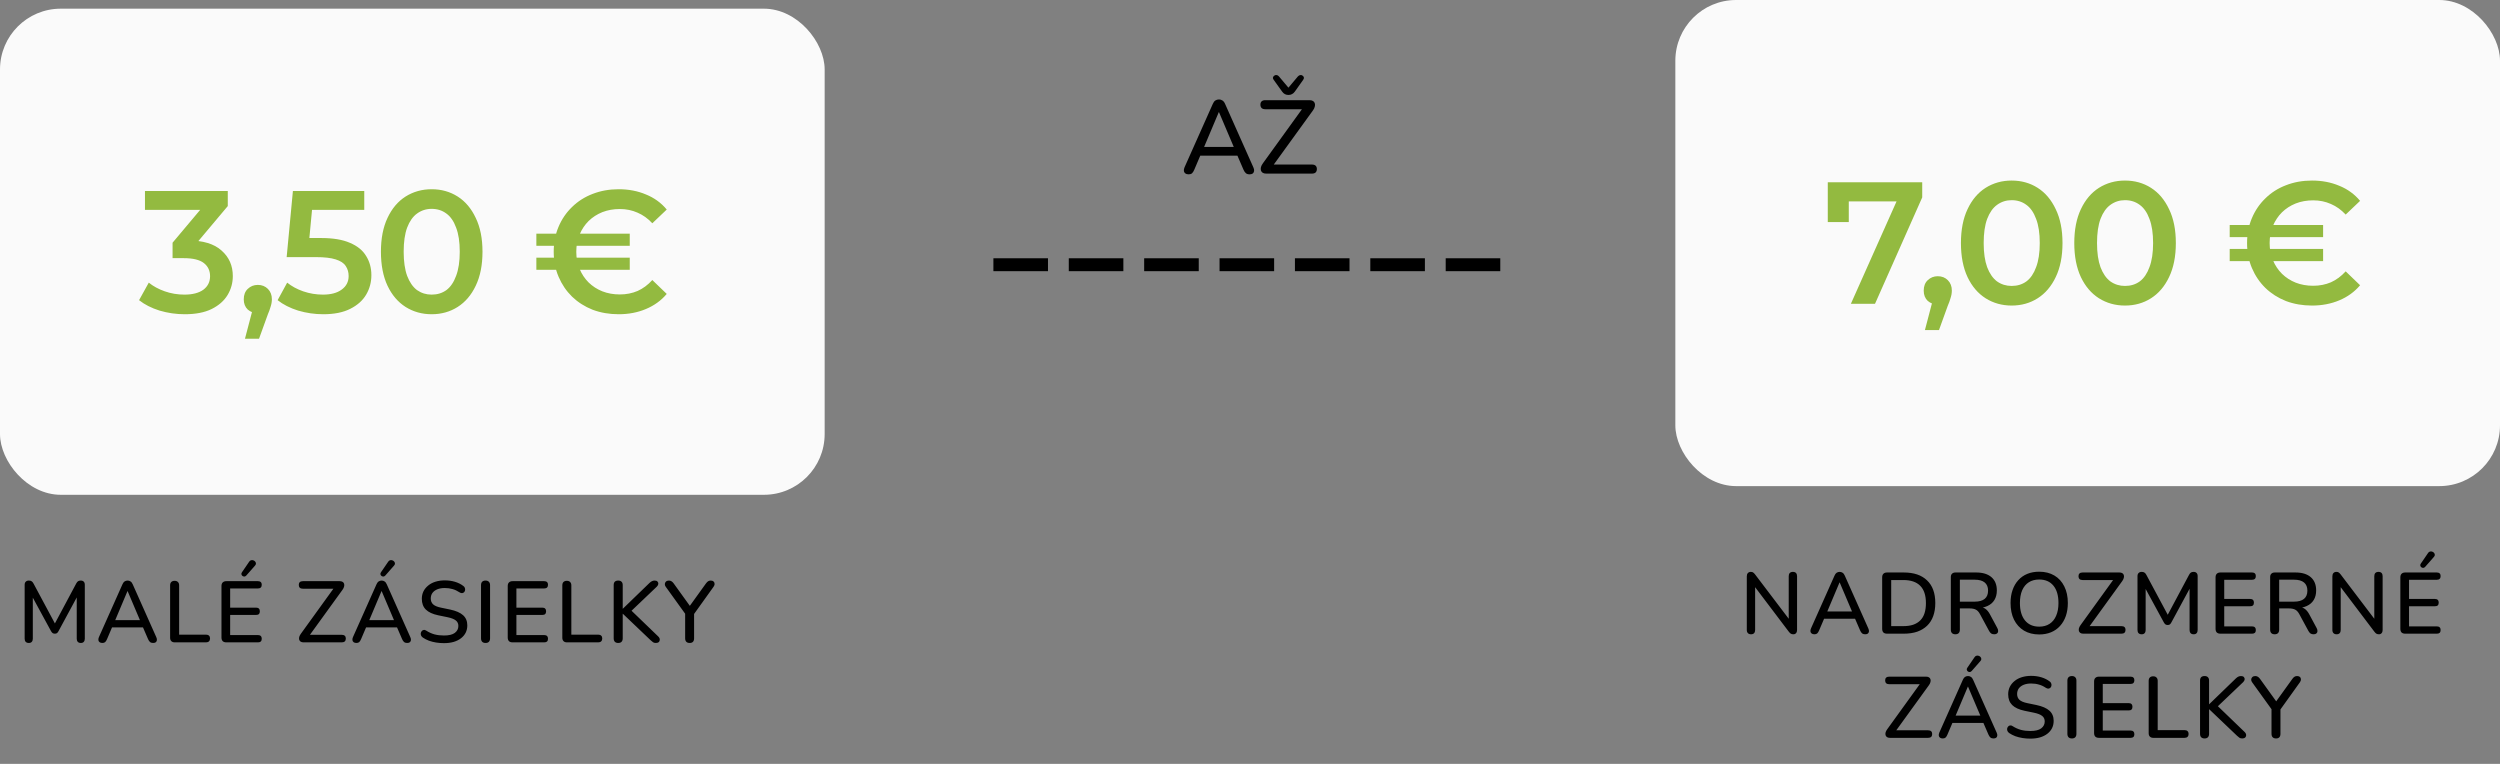
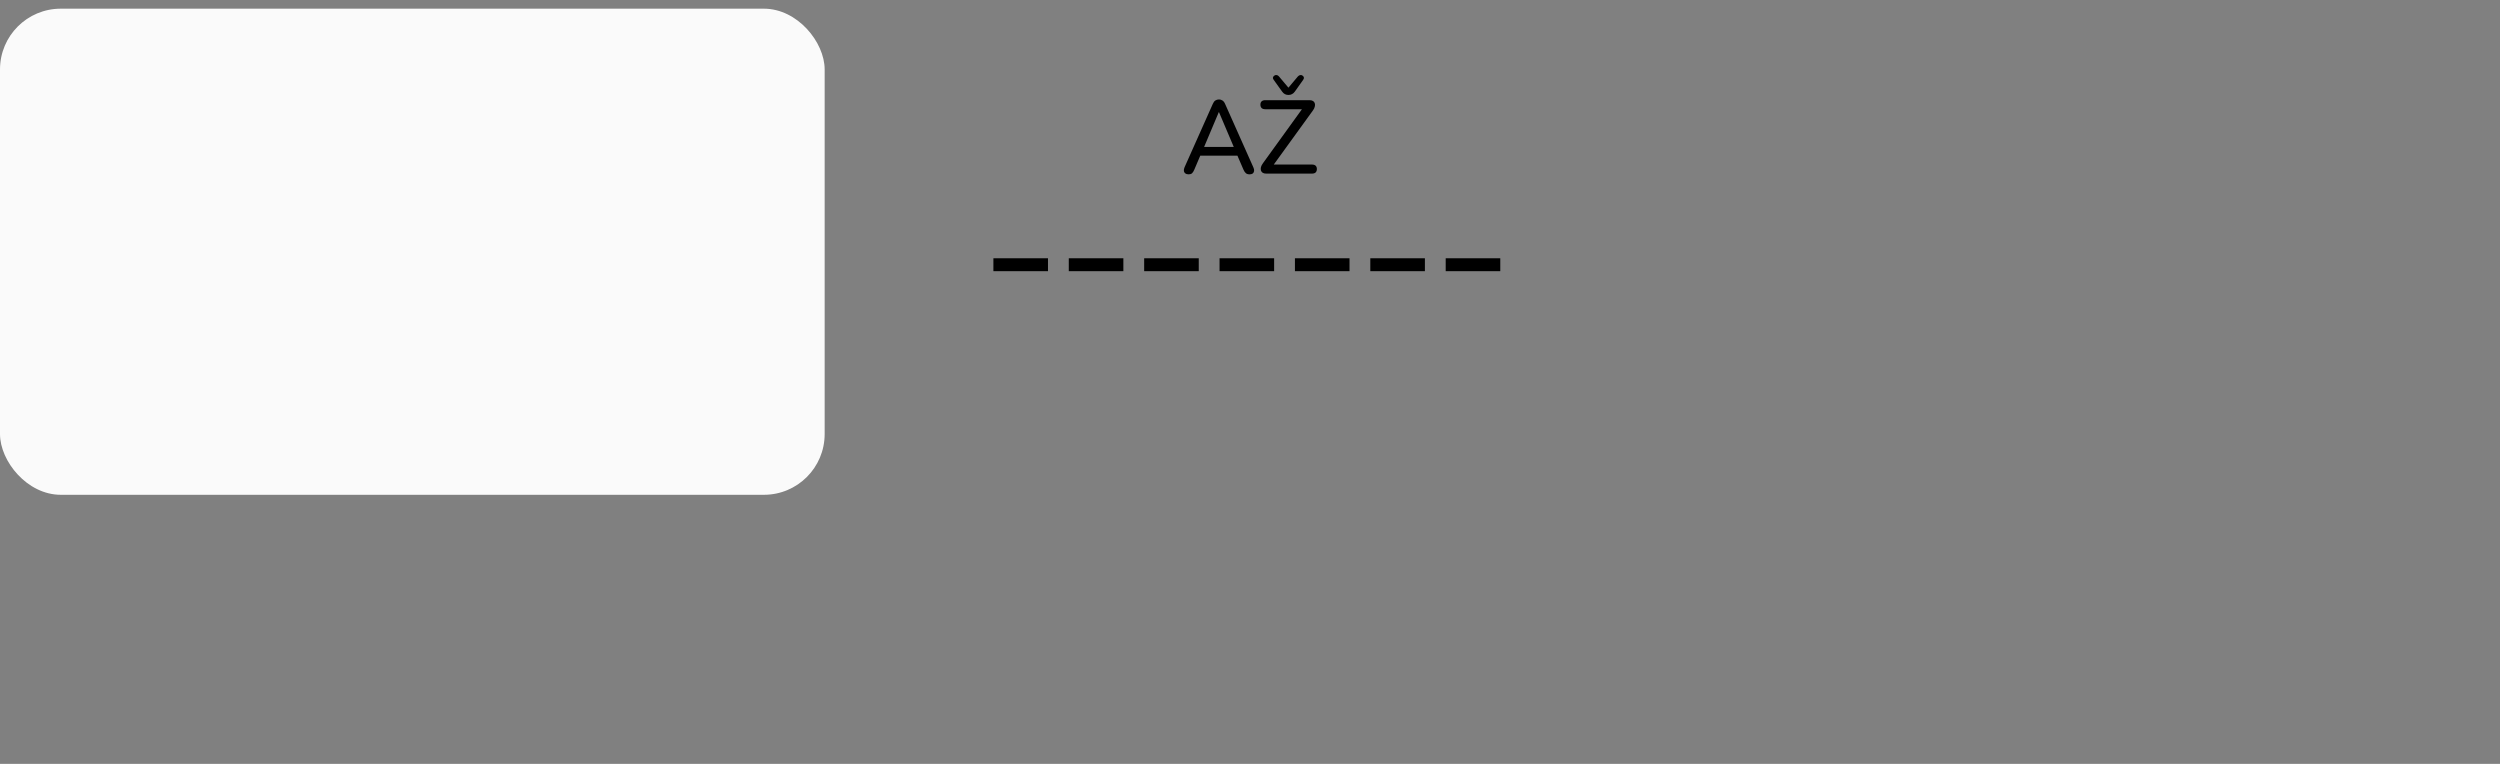
<svg xmlns="http://www.w3.org/2000/svg" width="288" height="88" viewBox="0 0 288 88" fill="none">
  <rect x="0" y="0" width="288" height="88" fill="#808080" stroke="none" />
  <path d="M136.936 20.084C136.776 20.084 136.648 20.048 136.552 19.976C136.456 19.904 136.4 19.808 136.384 19.688C136.368 19.568 136.392 19.432 136.456 19.28L139.708 11.984C139.788 11.792 139.888 11.656 140.008 11.576C140.136 11.496 140.276 11.456 140.428 11.456C140.572 11.456 140.704 11.496 140.824 11.576C140.952 11.656 141.056 11.792 141.136 11.984L144.388 19.28C144.46 19.432 144.488 19.572 144.472 19.7C144.456 19.82 144.404 19.916 144.316 19.988C144.228 20.052 144.104 20.084 143.944 20.084C143.768 20.084 143.628 20.04 143.524 19.952C143.42 19.864 143.328 19.728 143.248 19.544L142.408 17.6L142.972 17.936H137.86L138.412 17.6L137.584 19.544C137.504 19.736 137.416 19.876 137.32 19.964C137.224 20.044 137.096 20.084 136.936 20.084ZM140.404 12.92L138.592 17.216L138.292 16.928H142.528L142.252 17.216L140.428 12.92H140.404ZM145.859 20C145.699 20 145.567 19.968 145.463 19.904C145.367 19.84 145.299 19.752 145.259 19.64C145.227 19.52 145.227 19.392 145.259 19.256C145.299 19.112 145.375 18.964 145.487 18.812L150.287 12.164V12.584H145.763C145.579 12.584 145.439 12.54 145.343 12.452C145.247 12.356 145.199 12.224 145.199 12.056C145.199 11.888 145.247 11.76 145.343 11.672C145.439 11.584 145.579 11.54 145.763 11.54H150.863C151.023 11.54 151.155 11.572 151.259 11.636C151.363 11.7 151.431 11.788 151.463 11.9C151.503 12.012 151.503 12.14 151.463 12.284C151.431 12.428 151.359 12.576 151.247 12.728L146.435 19.376V18.956H151.139C151.323 18.956 151.463 19 151.559 19.088C151.655 19.176 151.703 19.304 151.703 19.472C151.703 19.64 151.655 19.772 151.559 19.868C151.463 19.956 151.323 20 151.139 20H145.859ZM148.427 10.94C148.283 10.94 148.147 10.908 148.019 10.844C147.899 10.78 147.791 10.68 147.695 10.544L146.723 9.188C146.651 9.092 146.627 9 146.651 8.912C146.675 8.824 146.727 8.756 146.807 8.708C146.887 8.652 146.975 8.632 147.071 8.648C147.167 8.656 147.255 8.708 147.335 8.804L148.427 10.1L149.519 8.804C149.607 8.708 149.699 8.656 149.795 8.648C149.891 8.632 149.975 8.652 150.047 8.708C150.127 8.756 150.179 8.824 150.203 8.912C150.227 8.992 150.203 9.084 150.131 9.188L149.171 10.544C149.075 10.68 148.963 10.78 148.835 10.844C148.715 10.908 148.579 10.94 148.427 10.94Z" fill="black" />
-   <path d="M3.32 74.07C3.167 74.07 3.047 74.027 2.96 73.94C2.88 73.853 2.84 73.733 2.84 73.58V67.37C2.84 67.21 2.883 67.09 2.97 67.01C3.057 66.923 3.173 66.88 3.32 66.88C3.46 66.88 3.567 66.907 3.64 66.96C3.72 67.007 3.793 67.093 3.86 67.22L6.48 72.11H6.17L8.78 67.22C8.847 67.093 8.917 67.007 8.99 66.96C9.063 66.907 9.17 66.88 9.31 66.88C9.457 66.88 9.57 66.923 9.65 67.01C9.73 67.09 9.77 67.21 9.77 67.37V73.58C9.77 73.733 9.73 73.853 9.65 73.94C9.577 74.027 9.463 74.07 9.31 74.07C9.157 74.07 9.04 74.027 8.96 73.94C8.88 73.853 8.84 73.733 8.84 73.58V68.42H9.06L6.74 72.71C6.687 72.81 6.63 72.883 6.57 72.93C6.51 72.977 6.427 73 6.32 73C6.213 73 6.127 72.977 6.06 72.93C5.993 72.877 5.933 72.803 5.88 72.71L3.54 68.41H3.78V73.58C3.78 73.733 3.74 73.853 3.66 73.94C3.587 74.027 3.473 74.07 3.32 74.07ZM11.793 74.07C11.66 74.07 11.553 74.04 11.473 73.98C11.393 73.92 11.347 73.84 11.333 73.74C11.32 73.64 11.34 73.527 11.393 73.4L14.103 67.32C14.17 67.16 14.253 67.047 14.353 66.98C14.46 66.913 14.577 66.88 14.703 66.88C14.823 66.88 14.933 66.913 15.033 66.98C15.14 67.047 15.227 67.16 15.293 67.32L18.003 73.4C18.063 73.527 18.087 73.643 18.073 73.75C18.06 73.85 18.017 73.93 17.943 73.99C17.87 74.043 17.767 74.07 17.633 74.07C17.487 74.07 17.37 74.033 17.283 73.96C17.197 73.887 17.12 73.773 17.053 73.62L16.353 72L16.823 72.28H12.563L13.023 72L12.333 73.62C12.267 73.78 12.193 73.897 12.113 73.97C12.033 74.037 11.927 74.07 11.793 74.07ZM14.683 68.1L13.173 71.68L12.923 71.44H16.453L16.223 71.68L14.703 68.1H14.683ZM20.127 74C19.96 74 19.83 73.953 19.737 73.86C19.643 73.767 19.597 73.637 19.597 73.47V67.44C19.597 67.267 19.64 67.137 19.727 67.05C19.82 66.957 19.95 66.91 20.117 66.91C20.283 66.91 20.41 66.957 20.497 67.05C20.59 67.137 20.637 67.267 20.637 67.44V73.11H23.737C23.883 73.11 23.997 73.15 24.077 73.23C24.157 73.303 24.197 73.41 24.197 73.55C24.197 73.69 24.157 73.8 24.077 73.88C23.997 73.96 23.883 74 23.737 74H20.127ZM26.074 74C25.894 74 25.754 73.953 25.654 73.86C25.561 73.76 25.514 73.62 25.514 73.44V67.51C25.514 67.33 25.561 67.193 25.654 67.1C25.754 67 25.894 66.95 26.074 66.95H29.724C29.864 66.95 29.971 66.987 30.044 67.06C30.117 67.127 30.154 67.227 30.154 67.36C30.154 67.5 30.117 67.607 30.044 67.68C29.971 67.753 29.864 67.79 29.724 67.79H26.514V70H29.504C29.651 70 29.758 70.037 29.824 70.11C29.898 70.183 29.934 70.287 29.934 70.42C29.934 70.56 29.898 70.667 29.824 70.74C29.758 70.807 29.651 70.84 29.504 70.84H26.514V73.16H29.724C29.864 73.16 29.971 73.197 30.044 73.27C30.117 73.343 30.154 73.447 30.154 73.58C30.154 73.72 30.117 73.827 30.044 73.9C29.971 73.967 29.864 74 29.724 74H26.074ZM28.374 66.3C28.308 66.373 28.234 66.413 28.154 66.42C28.074 66.42 28.001 66.397 27.934 66.35C27.874 66.303 27.834 66.243 27.814 66.17C27.794 66.097 27.811 66.02 27.864 65.94L28.704 64.71C28.764 64.617 28.837 64.56 28.924 64.54C29.017 64.513 29.104 64.517 29.184 64.55C29.271 64.577 29.341 64.623 29.394 64.69C29.448 64.75 29.477 64.823 29.484 64.91C29.491 64.99 29.457 65.07 29.384 65.15L28.374 66.3ZM34.969 74C34.836 74 34.726 73.973 34.639 73.92C34.559 73.867 34.503 73.793 34.469 73.7C34.443 73.6 34.443 73.493 34.469 73.38C34.503 73.26 34.566 73.137 34.66 73.01L38.66 67.47V67.82H34.889C34.736 67.82 34.62 67.783 34.539 67.71C34.459 67.63 34.419 67.52 34.419 67.38C34.419 67.24 34.459 67.133 34.539 67.06C34.62 66.987 34.736 66.95 34.889 66.95H39.139C39.273 66.95 39.383 66.977 39.469 67.03C39.556 67.083 39.613 67.157 39.639 67.25C39.673 67.343 39.673 67.45 39.639 67.57C39.613 67.69 39.553 67.813 39.459 67.94L35.45 73.48V73.13H39.37C39.523 73.13 39.639 73.167 39.719 73.24C39.8 73.313 39.84 73.42 39.84 73.56C39.84 73.7 39.8 73.81 39.719 73.89C39.639 73.963 39.523 74 39.37 74H34.969ZM41.059 74.07C40.926 74.07 40.819 74.04 40.739 73.98C40.659 73.92 40.612 73.84 40.599 73.74C40.586 73.64 40.606 73.527 40.659 73.4L43.369 67.32C43.436 67.16 43.519 67.047 43.619 66.98C43.726 66.913 43.842 66.88 43.969 66.88C44.089 66.88 44.199 66.913 44.299 66.98C44.406 67.047 44.492 67.16 44.559 67.32L47.269 73.4C47.329 73.527 47.352 73.643 47.339 73.75C47.326 73.85 47.282 73.93 47.209 73.99C47.136 74.043 47.032 74.07 46.899 74.07C46.752 74.07 46.636 74.033 46.549 73.96C46.462 73.887 46.386 73.773 46.319 73.62L45.619 72L46.089 72.28H41.829L42.289 72L41.599 73.62C41.532 73.78 41.459 73.897 41.379 73.97C41.299 74.037 41.192 74.07 41.059 74.07ZM43.949 68.1L42.439 71.68L42.189 71.44H45.719L45.489 71.68L43.969 68.1H43.949ZM44.389 66.3C44.322 66.373 44.249 66.413 44.169 66.42C44.089 66.42 44.016 66.397 43.949 66.35C43.889 66.303 43.849 66.243 43.829 66.17C43.809 66.097 43.826 66.02 43.879 65.94L44.719 64.71C44.779 64.617 44.852 64.56 44.939 64.54C45.032 64.513 45.119 64.517 45.199 64.55C45.286 64.577 45.356 64.623 45.409 64.69C45.462 64.75 45.492 64.823 45.499 64.91C45.506 64.99 45.472 65.07 45.399 65.15L44.389 66.3ZM51.144 74.09C50.837 74.09 50.537 74.067 50.244 74.02C49.95 73.973 49.674 73.903 49.414 73.81C49.154 73.71 48.92 73.59 48.714 73.45C48.614 73.377 48.544 73.293 48.504 73.2C48.471 73.107 48.461 73.017 48.474 72.93C48.494 72.837 48.534 72.757 48.594 72.69C48.654 72.623 48.727 72.583 48.814 72.57C48.901 72.55 48.997 72.577 49.104 72.65C49.404 72.843 49.721 72.987 50.054 73.08C50.387 73.167 50.751 73.21 51.144 73.21C51.711 73.21 52.127 73.11 52.394 72.91C52.667 72.703 52.804 72.437 52.804 72.11C52.804 71.843 52.707 71.633 52.514 71.48C52.321 71.32 51.997 71.193 51.544 71.1L50.474 70.88C49.84 70.747 49.367 70.527 49.054 70.22C48.747 69.913 48.594 69.5 48.594 68.98C48.594 68.667 48.657 68.38 48.784 68.12C48.917 67.86 49.1 67.637 49.334 67.45C49.567 67.257 49.847 67.11 50.174 67.01C50.501 66.91 50.857 66.86 51.244 66.86C51.657 66.86 52.044 66.913 52.404 67.02C52.77 67.127 53.097 67.29 53.384 67.51C53.471 67.57 53.527 67.647 53.554 67.74C53.587 67.827 53.594 67.913 53.574 68C53.56 68.087 53.524 68.16 53.464 68.22C53.404 68.28 53.327 68.317 53.234 68.33C53.141 68.337 53.037 68.303 52.924 68.23C52.664 68.057 52.397 67.933 52.124 67.86C51.857 67.78 51.56 67.74 51.234 67.74C50.907 67.74 50.62 67.79 50.374 67.89C50.134 67.99 49.947 68.13 49.814 68.31C49.687 68.49 49.624 68.703 49.624 68.95C49.624 69.23 49.714 69.453 49.894 69.62C50.074 69.787 50.374 69.913 50.794 70L51.854 70.22C52.52 70.36 53.017 70.577 53.344 70.87C53.67 71.163 53.834 71.553 53.834 72.04C53.834 72.353 53.77 72.637 53.644 72.89C53.517 73.137 53.337 73.35 53.104 73.53C52.87 73.71 52.587 73.85 52.254 73.95C51.927 74.043 51.557 74.09 51.144 74.09ZM55.934 74.07C55.768 74.07 55.638 74.023 55.544 73.93C55.458 73.837 55.414 73.707 55.414 73.54V67.41C55.414 67.237 55.458 67.107 55.544 67.02C55.638 66.927 55.768 66.88 55.934 66.88C56.101 66.88 56.228 66.927 56.315 67.02C56.408 67.107 56.455 67.237 56.455 67.41V73.54C56.455 73.707 56.411 73.837 56.325 73.93C56.238 74.023 56.108 74.07 55.934 74.07ZM59.05 74C58.87 74 58.73 73.953 58.63 73.86C58.537 73.76 58.49 73.62 58.49 73.44V67.51C58.49 67.33 58.537 67.193 58.63 67.1C58.73 67 58.87 66.95 59.05 66.95H62.7C62.84 66.95 62.947 66.987 63.02 67.06C63.094 67.127 63.13 67.227 63.13 67.36C63.13 67.5 63.094 67.607 63.02 67.68C62.947 67.753 62.84 67.79 62.7 67.79H59.49V70H62.48C62.627 70 62.734 70.037 62.8 70.11C62.874 70.183 62.91 70.287 62.91 70.42C62.91 70.56 62.874 70.667 62.8 70.74C62.734 70.807 62.627 70.84 62.48 70.84H59.49V73.16H62.7C62.84 73.16 62.947 73.197 63.02 73.27C63.094 73.343 63.13 73.447 63.13 73.58C63.13 73.72 63.094 73.827 63.02 73.9C62.947 73.967 62.84 74 62.7 74H59.05ZM65.309 74C65.142 74 65.012 73.953 64.919 73.86C64.826 73.767 64.779 73.637 64.779 73.47V67.44C64.779 67.267 64.822 67.137 64.909 67.05C65.002 66.957 65.132 66.91 65.299 66.91C65.466 66.91 65.592 66.957 65.679 67.05C65.772 67.137 65.819 67.267 65.819 67.44V73.11H68.919C69.066 73.11 69.179 73.15 69.259 73.23C69.339 73.303 69.379 73.41 69.379 73.55C69.379 73.69 69.339 73.8 69.259 73.88C69.179 73.96 69.066 74 68.919 74H65.309ZM71.217 74.07C71.05 74.07 70.92 74.023 70.827 73.93C70.74 73.837 70.697 73.707 70.697 73.54V67.4C70.697 67.227 70.74 67.097 70.827 67.01C70.92 66.923 71.05 66.88 71.217 66.88C71.383 66.88 71.51 66.923 71.597 67.01C71.69 67.097 71.737 67.227 71.737 67.4V70.12H71.757L74.827 67.15C74.927 67.057 75.02 66.99 75.107 66.95C75.2 66.903 75.303 66.88 75.417 66.88C75.57 66.88 75.68 66.92 75.747 67C75.82 67.073 75.85 67.163 75.837 67.27C75.823 67.377 75.767 67.48 75.667 67.58L72.477 70.62L72.497 70.11L75.817 73.31C75.937 73.423 76 73.54 76.007 73.66C76.013 73.78 75.977 73.88 75.897 73.96C75.817 74.033 75.703 74.07 75.557 74.07C75.423 74.07 75.317 74.043 75.237 73.99C75.157 73.937 75.063 73.86 74.957 73.76L71.757 70.71H71.737V73.54C71.737 73.707 71.693 73.837 71.607 73.93C71.52 74.023 71.39 74.07 71.217 74.07ZM79.449 74.07C79.282 74.07 79.153 74.023 79.059 73.93C78.972 73.837 78.929 73.703 78.929 73.53V70.36L79.159 71.02L76.689 67.59C76.616 67.49 76.582 67.387 76.589 67.28C76.596 67.167 76.639 67.073 76.719 67C76.806 66.92 76.919 66.88 77.059 66.88C77.166 66.88 77.263 66.907 77.349 66.96C77.442 67.013 77.529 67.097 77.609 67.21L79.589 69.96H79.349L81.329 67.21C81.416 67.09 81.499 67.007 81.579 66.96C81.659 66.907 81.759 66.88 81.879 66.88C82.019 66.88 82.126 66.917 82.199 66.99C82.279 67.057 82.319 67.147 82.319 67.26C82.326 67.367 82.286 67.48 82.199 67.6L79.749 71.02L79.959 70.36V73.53C79.959 73.89 79.789 74.07 79.449 74.07Z" fill="black" />
-   <path d="M201.721 73.07C201.568 73.07 201.448 73.027 201.361 72.94C201.274 72.853 201.231 72.73 201.231 72.57V66.4C201.231 66.233 201.271 66.107 201.351 66.02C201.438 65.927 201.551 65.88 201.691 65.88C201.811 65.88 201.901 65.903 201.961 65.95C202.028 65.99 202.104 66.067 202.191 66.18L206.311 71.61H206.061V66.37C206.061 66.217 206.101 66.097 206.181 66.01C206.268 65.923 206.388 65.88 206.541 65.88C206.701 65.88 206.821 65.923 206.901 66.01C206.981 66.097 207.021 66.217 207.021 66.37V72.58C207.021 72.733 206.981 72.853 206.901 72.94C206.828 73.027 206.728 73.07 206.601 73.07C206.481 73.07 206.381 73.047 206.301 73C206.228 72.953 206.148 72.873 206.061 72.76L201.961 67.34H202.191V72.57C202.191 72.73 202.151 72.853 202.071 72.94C201.991 73.027 201.874 73.07 201.721 73.07ZM209.023 73.07C208.889 73.07 208.783 73.04 208.703 72.98C208.623 72.92 208.576 72.84 208.563 72.74C208.549 72.64 208.569 72.527 208.623 72.4L211.333 66.32C211.399 66.16 211.483 66.047 211.583 65.98C211.689 65.913 211.806 65.88 211.933 65.88C212.053 65.88 212.163 65.913 212.263 65.98C212.369 66.047 212.456 66.16 212.523 66.32L215.233 72.4C215.293 72.527 215.316 72.643 215.303 72.75C215.289 72.85 215.246 72.93 215.173 72.99C215.099 73.043 214.996 73.07 214.863 73.07C214.716 73.07 214.599 73.033 214.513 72.96C214.426 72.887 214.349 72.773 214.283 72.62L213.583 71L214.053 71.28H209.793L210.253 71L209.563 72.62C209.496 72.78 209.423 72.897 209.343 72.97C209.263 73.037 209.156 73.07 209.023 73.07ZM211.913 67.1L210.403 70.68L210.153 70.44H213.683L213.453 70.68L211.933 67.1H211.913ZM217.386 73C217.206 73 217.066 72.953 216.966 72.86C216.873 72.76 216.826 72.62 216.826 72.44V66.51C216.826 66.33 216.873 66.193 216.966 66.1C217.066 66 217.206 65.95 217.386 65.95H219.316C220.476 65.95 221.369 66.253 221.996 66.86C222.629 67.46 222.946 68.33 222.946 69.47C222.946 70.037 222.866 70.54 222.706 70.98C222.546 71.42 222.309 71.79 221.996 72.09C221.689 72.383 221.313 72.61 220.866 72.77C220.419 72.923 219.903 73 219.316 73H217.386ZM217.866 72.13H219.256C219.696 72.13 220.076 72.077 220.396 71.97C220.723 71.857 220.996 71.69 221.216 71.47C221.436 71.25 221.599 70.973 221.706 70.64C221.813 70.307 221.866 69.917 221.866 69.47C221.866 68.583 221.646 67.92 221.206 67.48C220.773 67.04 220.123 66.82 219.256 66.82H217.866V72.13ZM225.256 73.07C225.089 73.07 224.959 73.023 224.866 72.93C224.779 72.837 224.736 72.707 224.736 72.54V66.48C224.736 66.307 224.782 66.177 224.876 66.09C224.969 65.997 225.099 65.95 225.266 65.95H227.656C228.416 65.95 229.002 66.13 229.416 66.49C229.829 66.85 230.036 67.36 230.036 68.02C230.036 68.447 229.942 68.813 229.756 69.12C229.569 69.427 229.296 69.66 228.936 69.82C228.582 69.98 228.156 70.06 227.656 70.06L227.746 69.92H228.006C228.272 69.92 228.502 69.987 228.696 70.12C228.896 70.253 229.076 70.467 229.236 70.76L230.096 72.36C230.162 72.48 230.192 72.597 230.186 72.71C230.186 72.817 230.146 72.903 230.066 72.97C229.992 73.037 229.886 73.07 229.746 73.07C229.599 73.07 229.479 73.04 229.386 72.98C229.299 72.913 229.219 72.817 229.146 72.69L228.096 70.75C227.956 70.49 227.796 70.317 227.616 70.23C227.436 70.137 227.199 70.09 226.906 70.09H225.776V72.54C225.776 72.707 225.732 72.837 225.646 72.93C225.559 73.023 225.429 73.07 225.256 73.07ZM225.776 69.31H227.486C227.992 69.31 228.376 69.203 228.636 68.99C228.896 68.777 229.026 68.46 229.026 68.04C229.026 67.627 228.896 67.313 228.636 67.1C228.376 66.887 227.992 66.78 227.486 66.78H225.776V69.31ZM234.915 73.09C234.248 73.09 233.665 72.943 233.165 72.65C232.671 72.35 232.288 71.93 232.015 71.39C231.748 70.843 231.615 70.203 231.615 69.47C231.615 68.917 231.691 68.42 231.845 67.98C231.998 67.533 232.218 67.153 232.505 66.84C232.791 66.52 233.138 66.277 233.545 66.11C233.951 65.943 234.408 65.86 234.915 65.86C235.588 65.86 236.171 66.007 236.665 66.3C237.158 66.593 237.538 67.01 237.805 67.55C238.078 68.09 238.215 68.727 238.215 69.46C238.215 70.013 238.138 70.513 237.985 70.96C237.831 71.407 237.608 71.79 237.315 72.11C237.028 72.43 236.681 72.673 236.275 72.84C235.868 73.007 235.415 73.09 234.915 73.09ZM234.915 72.19C235.381 72.19 235.778 72.083 236.105 71.87C236.438 71.657 236.691 71.347 236.865 70.94C237.045 70.533 237.135 70.043 237.135 69.47C237.135 68.61 236.941 67.943 236.555 67.47C236.168 66.997 235.621 66.76 234.915 66.76C234.448 66.76 234.048 66.867 233.715 67.08C233.388 67.287 233.135 67.593 232.955 68C232.781 68.407 232.695 68.897 232.695 69.47C232.695 70.323 232.888 70.99 233.275 71.47C233.668 71.95 234.215 72.19 234.915 72.19ZM239.992 73C239.859 73 239.749 72.973 239.662 72.92C239.582 72.867 239.525 72.793 239.492 72.7C239.465 72.6 239.465 72.493 239.492 72.38C239.525 72.26 239.589 72.137 239.682 72.01L243.682 66.47V66.82H239.912C239.759 66.82 239.642 66.783 239.562 66.71C239.482 66.63 239.442 66.52 239.442 66.38C239.442 66.24 239.482 66.133 239.562 66.06C239.642 65.987 239.759 65.95 239.912 65.95H244.162C244.295 65.95 244.405 65.977 244.492 66.03C244.579 66.083 244.635 66.157 244.662 66.25C244.695 66.343 244.695 66.45 244.662 66.57C244.635 66.69 244.575 66.813 244.482 66.94L240.472 72.48V72.13H244.392C244.545 72.13 244.662 72.167 244.742 72.24C244.822 72.313 244.862 72.42 244.862 72.56C244.862 72.7 244.822 72.81 244.742 72.89C244.662 72.963 244.545 73 244.392 73H239.992ZM246.719 73.07C246.566 73.07 246.446 73.027 246.359 72.94C246.279 72.853 246.239 72.733 246.239 72.58V66.37C246.239 66.21 246.282 66.09 246.369 66.01C246.456 65.923 246.572 65.88 246.719 65.88C246.859 65.88 246.966 65.907 247.039 65.96C247.119 66.007 247.192 66.093 247.259 66.22L249.879 71.11H249.569L252.179 66.22C252.246 66.093 252.316 66.007 252.389 65.96C252.462 65.907 252.569 65.88 252.709 65.88C252.856 65.88 252.969 65.923 253.049 66.01C253.129 66.09 253.169 66.21 253.169 66.37V72.58C253.169 72.733 253.129 72.853 253.049 72.94C252.976 73.027 252.862 73.07 252.709 73.07C252.556 73.07 252.439 73.027 252.359 72.94C252.279 72.853 252.239 72.733 252.239 72.58V67.42H252.459L250.139 71.71C250.086 71.81 250.029 71.883 249.969 71.93C249.909 71.977 249.826 72 249.719 72C249.612 72 249.526 71.977 249.459 71.93C249.392 71.877 249.332 71.803 249.279 71.71L246.939 67.41H247.179V72.58C247.179 72.733 247.139 72.853 247.059 72.94C246.986 73.027 246.872 73.07 246.719 73.07ZM255.792 73C255.612 73 255.472 72.953 255.372 72.86C255.279 72.76 255.232 72.62 255.232 72.44V66.51C255.232 66.33 255.279 66.193 255.372 66.1C255.472 66 255.612 65.95 255.792 65.95H259.442C259.582 65.95 259.689 65.987 259.762 66.06C259.836 66.127 259.872 66.227 259.872 66.36C259.872 66.5 259.836 66.607 259.762 66.68C259.689 66.753 259.582 66.79 259.442 66.79H256.232V69H259.222C259.369 69 259.476 69.037 259.542 69.11C259.616 69.183 259.652 69.287 259.652 69.42C259.652 69.56 259.616 69.667 259.542 69.74C259.476 69.807 259.369 69.84 259.222 69.84H256.232V72.16H259.442C259.582 72.16 259.689 72.197 259.762 72.27C259.836 72.343 259.872 72.447 259.872 72.58C259.872 72.72 259.836 72.827 259.762 72.9C259.689 72.967 259.582 73 259.442 73H255.792ZM262.041 73.07C261.874 73.07 261.744 73.023 261.651 72.93C261.564 72.837 261.521 72.707 261.521 72.54V66.48C261.521 66.307 261.568 66.177 261.661 66.09C261.754 65.997 261.884 65.95 262.051 65.95H264.441C265.201 65.95 265.788 66.13 266.201 66.49C266.614 66.85 266.821 67.36 266.821 68.02C266.821 68.447 266.728 68.813 266.541 69.12C266.354 69.427 266.081 69.66 265.721 69.82C265.368 69.98 264.941 70.06 264.441 70.06L264.531 69.92H264.791C265.058 69.92 265.288 69.987 265.481 70.12C265.681 70.253 265.861 70.467 266.021 70.76L266.881 72.36C266.948 72.48 266.978 72.597 266.971 72.71C266.971 72.817 266.931 72.903 266.851 72.97C266.778 73.037 266.671 73.07 266.531 73.07C266.384 73.07 266.264 73.04 266.171 72.98C266.084 72.913 266.004 72.817 265.931 72.69L264.881 70.75C264.741 70.49 264.581 70.317 264.401 70.23C264.221 70.137 263.984 70.09 263.691 70.09H262.561V72.54C262.561 72.707 262.518 72.837 262.431 72.93C262.344 73.023 262.214 73.07 262.041 73.07ZM262.561 69.31H264.271C264.778 69.31 265.161 69.203 265.421 68.99C265.681 68.777 265.811 68.46 265.811 68.04C265.811 67.627 265.681 67.313 265.421 67.1C265.161 66.887 264.778 66.78 264.271 66.78H262.561V69.31ZM269.179 73.07C269.025 73.07 268.905 73.027 268.819 72.94C268.732 72.853 268.689 72.73 268.689 72.57V66.4C268.689 66.233 268.729 66.107 268.809 66.02C268.895 65.927 269.009 65.88 269.149 65.88C269.269 65.88 269.359 65.903 269.419 65.95C269.485 65.99 269.562 66.067 269.649 66.18L273.769 71.61H273.519V66.37C273.519 66.217 273.559 66.097 273.639 66.01C273.725 65.923 273.845 65.88 273.999 65.88C274.159 65.88 274.279 65.923 274.359 66.01C274.439 66.097 274.479 66.217 274.479 66.37V72.58C274.479 72.733 274.439 72.853 274.359 72.94C274.285 73.027 274.185 73.07 274.059 73.07C273.939 73.07 273.839 73.047 273.759 73C273.685 72.953 273.605 72.873 273.519 72.76L269.419 67.34H269.649V72.57C269.649 72.73 269.609 72.853 269.529 72.94C269.449 73.027 269.332 73.07 269.179 73.07ZM277.08 73C276.9 73 276.76 72.953 276.66 72.86C276.567 72.76 276.52 72.62 276.52 72.44V66.51C276.52 66.33 276.567 66.193 276.66 66.1C276.76 66 276.9 65.95 277.08 65.95H280.73C280.87 65.95 280.977 65.987 281.05 66.06C281.124 66.127 281.16 66.227 281.16 66.36C281.16 66.5 281.124 66.607 281.05 66.68C280.977 66.753 280.87 66.79 280.73 66.79H277.52V69H280.51C280.657 69 280.764 69.037 280.83 69.11C280.904 69.183 280.94 69.287 280.94 69.42C280.94 69.56 280.904 69.667 280.83 69.74C280.764 69.807 280.657 69.84 280.51 69.84H277.52V72.16H280.73C280.87 72.16 280.977 72.197 281.05 72.27C281.124 72.343 281.16 72.447 281.16 72.58C281.16 72.72 281.124 72.827 281.05 72.9C280.977 72.967 280.87 73 280.73 73H277.08ZM279.38 65.3C279.314 65.373 279.24 65.413 279.16 65.42C279.08 65.42 279.007 65.397 278.94 65.35C278.88 65.303 278.84 65.243 278.82 65.17C278.8 65.097 278.817 65.02 278.87 64.94L279.71 63.71C279.77 63.617 279.844 63.56 279.93 63.54C280.024 63.513 280.11 63.517 280.19 63.55C280.277 63.577 280.347 63.623 280.4 63.69C280.454 63.75 280.484 63.823 280.49 63.91C280.497 63.99 280.464 64.07 280.39 64.15L279.38 65.3ZM217.718 85C217.585 85 217.475 84.973 217.388 84.92C217.308 84.867 217.251 84.793 217.218 84.7C217.191 84.6 217.191 84.493 217.218 84.38C217.251 84.26 217.315 84.137 217.408 84.01L221.408 78.47V78.82H217.638C217.485 78.82 217.368 78.783 217.288 78.71C217.208 78.63 217.168 78.52 217.168 78.38C217.168 78.24 217.208 78.133 217.288 78.06C217.368 77.987 217.485 77.95 217.638 77.95H221.888C222.021 77.95 222.131 77.977 222.218 78.03C222.305 78.083 222.361 78.157 222.388 78.25C222.421 78.343 222.421 78.45 222.388 78.57C222.361 78.69 222.301 78.813 222.208 78.94L218.198 84.48V84.13H222.118C222.271 84.13 222.388 84.167 222.468 84.24C222.548 84.313 222.588 84.42 222.588 84.56C222.588 84.7 222.548 84.81 222.468 84.89C222.388 84.963 222.271 85 222.118 85H217.718ZM223.807 85.07C223.674 85.07 223.567 85.04 223.487 84.98C223.407 84.92 223.361 84.84 223.347 84.74C223.334 84.64 223.354 84.527 223.407 84.4L226.117 78.32C226.184 78.16 226.267 78.047 226.367 77.98C226.474 77.913 226.591 77.88 226.717 77.88C226.837 77.88 226.947 77.913 227.047 77.98C227.154 78.047 227.241 78.16 227.307 78.32L230.017 84.4C230.077 84.527 230.101 84.643 230.087 84.75C230.074 84.85 230.031 84.93 229.957 84.99C229.884 85.043 229.781 85.07 229.647 85.07C229.501 85.07 229.384 85.033 229.297 84.96C229.211 84.887 229.134 84.773 229.067 84.62L228.367 83L228.837 83.28H224.577L225.037 83L224.347 84.62C224.281 84.78 224.207 84.897 224.127 84.97C224.047 85.037 223.941 85.07 223.807 85.07ZM226.697 79.1L225.187 82.68L224.937 82.44H228.467L228.237 82.68L226.717 79.1H226.697ZM227.137 77.3C227.071 77.373 226.997 77.413 226.917 77.42C226.837 77.42 226.764 77.397 226.697 77.35C226.637 77.303 226.597 77.243 226.577 77.17C226.557 77.097 226.574 77.02 226.627 76.94L227.467 75.71C227.527 75.617 227.601 75.56 227.687 75.54C227.781 75.513 227.867 75.517 227.947 75.55C228.034 75.577 228.104 75.623 228.157 75.69C228.211 75.75 228.241 75.823 228.247 75.91C228.254 75.99 228.221 76.07 228.147 76.15L227.137 77.3ZM233.892 85.09C233.586 85.09 233.286 85.067 232.992 85.02C232.699 84.973 232.422 84.903 232.162 84.81C231.902 84.71 231.669 84.59 231.462 84.45C231.362 84.377 231.292 84.293 231.252 84.2C231.219 84.107 231.209 84.017 231.222 83.93C231.242 83.837 231.282 83.757 231.342 83.69C231.402 83.623 231.476 83.583 231.562 83.57C231.649 83.55 231.746 83.577 231.852 83.65C232.152 83.843 232.469 83.987 232.802 84.08C233.136 84.167 233.499 84.21 233.892 84.21C234.459 84.21 234.876 84.11 235.142 83.91C235.416 83.703 235.552 83.437 235.552 83.11C235.552 82.843 235.456 82.633 235.262 82.48C235.069 82.32 234.746 82.193 234.292 82.1L233.222 81.88C232.589 81.747 232.116 81.527 231.802 81.22C231.496 80.913 231.342 80.5 231.342 79.98C231.342 79.667 231.406 79.38 231.532 79.12C231.666 78.86 231.849 78.637 232.082 78.45C232.316 78.257 232.596 78.11 232.922 78.01C233.249 77.91 233.606 77.86 233.992 77.86C234.406 77.86 234.792 77.913 235.152 78.02C235.519 78.127 235.846 78.29 236.132 78.51C236.219 78.57 236.276 78.647 236.302 78.74C236.336 78.827 236.342 78.913 236.322 79C236.309 79.087 236.272 79.16 236.212 79.22C236.152 79.28 236.076 79.317 235.982 79.33C235.889 79.337 235.786 79.303 235.672 79.23C235.412 79.057 235.146 78.933 234.872 78.86C234.606 78.78 234.309 78.74 233.982 78.74C233.656 78.74 233.369 78.79 233.122 78.89C232.882 78.99 232.696 79.13 232.562 79.31C232.436 79.49 232.372 79.703 232.372 79.95C232.372 80.23 232.462 80.453 232.642 80.62C232.822 80.787 233.122 80.913 233.542 81L234.602 81.22C235.269 81.36 235.766 81.577 236.092 81.87C236.419 82.163 236.582 82.553 236.582 83.04C236.582 83.353 236.519 83.637 236.392 83.89C236.266 84.137 236.086 84.35 235.852 84.53C235.619 84.71 235.336 84.85 235.002 84.95C234.676 85.043 234.306 85.09 233.892 85.09ZM238.683 85.07C238.516 85.07 238.386 85.023 238.293 84.93C238.206 84.837 238.163 84.707 238.163 84.54V78.41C238.163 78.237 238.206 78.107 238.293 78.02C238.386 77.927 238.516 77.88 238.683 77.88C238.85 77.88 238.976 77.927 239.063 78.02C239.156 78.107 239.203 78.237 239.203 78.41V84.54C239.203 84.707 239.16 84.837 239.073 84.93C238.986 85.023 238.856 85.07 238.683 85.07ZM241.799 85C241.619 85 241.479 84.953 241.379 84.86C241.285 84.76 241.239 84.62 241.239 84.44V78.51C241.239 78.33 241.285 78.193 241.379 78.1C241.479 78 241.619 77.95 241.799 77.95H245.449C245.589 77.95 245.695 77.987 245.769 78.06C245.842 78.127 245.879 78.227 245.879 78.36C245.879 78.5 245.842 78.607 245.769 78.68C245.695 78.753 245.589 78.79 245.449 78.79H242.239V81H245.229C245.375 81 245.482 81.037 245.549 81.11C245.622 81.183 245.659 81.287 245.659 81.42C245.659 81.56 245.622 81.667 245.549 81.74C245.482 81.807 245.375 81.84 245.229 81.84H242.239V84.16H245.449C245.589 84.16 245.695 84.197 245.769 84.27C245.842 84.343 245.879 84.447 245.879 84.58C245.879 84.72 245.842 84.827 245.769 84.9C245.695 84.967 245.589 85 245.449 85H241.799ZM248.057 85C247.891 85 247.761 84.953 247.667 84.86C247.574 84.767 247.527 84.637 247.527 84.47V78.44C247.527 78.267 247.571 78.137 247.657 78.05C247.751 77.957 247.881 77.91 248.047 77.91C248.214 77.91 248.341 77.957 248.427 78.05C248.521 78.137 248.567 78.267 248.567 78.44V84.11H251.667C251.814 84.11 251.927 84.15 252.007 84.23C252.087 84.303 252.127 84.41 252.127 84.55C252.127 84.69 252.087 84.8 252.007 84.88C251.927 84.96 251.814 85 251.667 85H248.057ZM253.965 85.07C253.798 85.07 253.668 85.023 253.575 84.93C253.488 84.837 253.445 84.707 253.445 84.54V78.4C253.445 78.227 253.488 78.097 253.575 78.01C253.668 77.923 253.798 77.88 253.965 77.88C254.132 77.88 254.258 77.923 254.345 78.01C254.438 78.097 254.485 78.227 254.485 78.4V81.12H254.505L257.575 78.15C257.675 78.057 257.768 77.99 257.855 77.95C257.948 77.903 258.052 77.88 258.165 77.88C258.318 77.88 258.428 77.92 258.495 78C258.568 78.073 258.598 78.163 258.585 78.27C258.572 78.377 258.515 78.48 258.415 78.58L255.225 81.62L255.245 81.11L258.565 84.31C258.685 84.423 258.748 84.54 258.755 84.66C258.762 84.78 258.725 84.88 258.645 84.96C258.565 85.033 258.452 85.07 258.305 85.07C258.172 85.07 258.065 85.043 257.985 84.99C257.905 84.937 257.812 84.86 257.705 84.76L254.505 81.71H254.485V84.54C254.485 84.707 254.442 84.837 254.355 84.93C254.268 85.023 254.138 85.07 253.965 85.07ZM262.198 85.07C262.031 85.07 261.901 85.023 261.808 84.93C261.721 84.837 261.678 84.703 261.678 84.53V81.36L261.908 82.02L259.438 78.59C259.364 78.49 259.331 78.387 259.338 78.28C259.344 78.167 259.388 78.073 259.468 78C259.554 77.92 259.668 77.88 259.808 77.88C259.914 77.88 260.011 77.907 260.098 77.96C260.191 78.013 260.278 78.097 260.358 78.21L262.338 80.96H262.098L264.078 78.21C264.164 78.09 264.248 78.007 264.328 77.96C264.408 77.907 264.508 77.88 264.628 77.88C264.768 77.88 264.874 77.917 264.948 77.99C265.028 78.057 265.068 78.147 265.068 78.26C265.074 78.367 265.034 78.48 264.948 78.6L262.498 82.02L262.708 81.36V84.53C262.708 84.89 262.538 85.07 262.198 85.07Z" fill="black" />
  <rect y="1" width="95" height="56" rx="7" fill="#FAFAFA" />
-   <rect x="193" width="95" height="56" rx="7" fill="#FAFAFA" />
-   <path d="M21.28 36.2C20.293 36.2 19.327 36.06 18.38 35.78C17.447 35.487 16.66 35.087 16.02 34.58L17.14 32.56C17.647 32.973 18.26 33.307 18.98 33.56C19.7 33.813 20.453 33.94 21.24 33.94C22.173 33.94 22.9 33.753 23.42 33.38C23.94 32.993 24.2 32.473 24.2 31.82C24.2 31.18 23.96 30.673 23.48 30.3C23 29.927 22.227 29.74 21.16 29.74H19.88V27.96L23.88 23.2L24.22 24.18H16.7V22H26.24V23.74L22.24 28.5L20.88 27.7H21.66C23.38 27.7 24.667 28.087 25.52 28.86C26.387 29.62 26.82 30.6 26.82 31.8C26.82 32.587 26.62 33.313 26.22 33.98C25.82 34.647 25.207 35.187 24.38 35.6C23.567 36 22.533 36.2 21.28 36.2ZM28.221 39.02L29.381 34.6L29.721 36.08C29.254 36.08 28.861 35.94 28.541 35.66C28.234 35.367 28.081 34.973 28.081 34.48C28.081 33.973 28.234 33.573 28.541 33.28C28.861 32.973 29.247 32.82 29.701 32.82C30.167 32.82 30.554 32.973 30.861 33.28C31.167 33.587 31.321 33.987 31.321 34.48C31.321 34.613 31.307 34.76 31.281 34.92C31.254 35.067 31.207 35.24 31.141 35.44C31.087 35.64 30.994 35.893 30.861 36.2L29.841 39.02H28.221ZM37.243 36.2C36.257 36.2 35.29 36.06 34.343 35.78C33.41 35.487 32.623 35.087 31.983 34.58L33.083 32.56C33.59 32.973 34.203 33.307 34.923 33.56C35.657 33.813 36.417 33.94 37.203 33.94C38.123 33.94 38.843 33.747 39.363 33.36C39.897 32.973 40.163 32.453 40.163 31.8C40.163 31.36 40.05 30.973 39.823 30.64C39.61 30.307 39.223 30.053 38.663 29.88C38.117 29.707 37.363 29.62 36.403 29.62H33.023L33.743 22H41.963V24.18H34.703L36.063 22.94L35.523 28.64L34.163 27.42H36.983C38.37 27.42 39.483 27.607 40.323 27.98C41.177 28.34 41.797 28.847 42.183 29.5C42.583 30.14 42.783 30.873 42.783 31.7C42.783 32.513 42.583 33.26 42.183 33.94C41.783 34.62 41.17 35.167 40.343 35.58C39.53 35.993 38.497 36.2 37.243 36.2ZM49.723 36.2C48.617 36.2 47.617 35.92 46.723 35.36C45.843 34.8 45.15 33.987 44.643 32.92C44.136 31.84 43.883 30.533 43.883 29C43.883 27.467 44.136 26.167 44.643 25.1C45.15 24.02 45.843 23.2 46.723 22.64C47.617 22.08 48.617 21.8 49.723 21.8C50.843 21.8 51.843 22.08 52.723 22.64C53.603 23.2 54.297 24.02 54.803 25.1C55.323 26.167 55.583 27.467 55.583 29C55.583 30.533 55.323 31.84 54.803 32.92C54.297 33.987 53.603 34.8 52.723 35.36C51.843 35.92 50.843 36.2 49.723 36.2ZM49.723 33.94C50.377 33.94 50.943 33.767 51.423 33.42C51.903 33.06 52.276 32.513 52.543 31.78C52.823 31.047 52.963 30.12 52.963 29C52.963 27.867 52.823 26.94 52.543 26.22C52.276 25.487 51.903 24.947 51.423 24.6C50.943 24.24 50.377 24.06 49.723 24.06C49.096 24.06 48.536 24.24 48.043 24.6C47.563 24.947 47.183 25.487 46.903 26.22C46.636 26.94 46.503 27.867 46.503 29C46.503 30.12 46.636 31.047 46.903 31.78C47.183 32.513 47.563 33.06 48.043 33.42C48.536 33.767 49.096 33.94 49.723 33.94ZM61.788 31.08V29.68H72.547V31.08H61.788ZM61.788 28.32V26.92H72.547V28.32H61.788ZM71.267 36.2C70.188 36.2 69.188 36.027 68.267 35.68C67.361 35.32 66.574 34.82 65.907 34.18C65.241 33.527 64.721 32.76 64.347 31.88C63.974 31 63.788 30.04 63.788 29C63.788 27.96 63.974 27 64.347 26.12C64.721 25.24 65.241 24.48 65.907 23.84C66.574 23.187 67.361 22.687 68.267 22.34C69.188 21.98 70.188 21.8 71.267 21.8C72.414 21.8 73.461 22 74.407 22.4C75.368 22.787 76.168 23.367 76.808 24.14L75.147 25.72C74.641 25.173 74.074 24.767 73.448 24.5C72.821 24.22 72.141 24.08 71.407 24.08C70.674 24.08 70.001 24.2 69.388 24.44C68.787 24.68 68.261 25.02 67.808 25.46C67.368 25.9 67.021 26.42 66.767 27.02C66.514 27.62 66.388 28.28 66.388 29C66.388 29.72 66.514 30.38 66.767 30.98C67.021 31.58 67.368 32.1 67.808 32.54C68.261 32.98 68.787 33.32 69.388 33.56C70.001 33.8 70.674 33.92 71.407 33.92C72.141 33.92 72.821 33.787 73.448 33.52C74.074 33.24 74.641 32.82 75.147 32.26L76.808 33.86C76.168 34.62 75.368 35.2 74.407 35.6C73.461 36 72.414 36.2 71.267 36.2Z" fill="#93BA40" />
-   <path d="M213.22 35L219 22.04L219.68 23.2H211.74L212.98 21.94V25.58H210.56V21H221.44V22.74L216 35H213.22ZM221.752 38.02L222.912 33.6L223.252 35.08C222.785 35.08 222.392 34.94 222.072 34.66C221.765 34.367 221.612 33.973 221.612 33.48C221.612 32.973 221.765 32.573 222.072 32.28C222.392 31.973 222.779 31.82 223.232 31.82C223.699 31.82 224.085 31.973 224.392 32.28C224.699 32.587 224.852 32.987 224.852 33.48C224.852 33.613 224.839 33.76 224.812 33.92C224.785 34.067 224.739 34.24 224.672 34.44C224.619 34.64 224.525 34.893 224.392 35.2L223.372 38.02H221.752ZM231.74 35.2C230.634 35.2 229.634 34.92 228.74 34.36C227.86 33.8 227.167 32.987 226.66 31.92C226.154 30.84 225.9 29.533 225.9 28C225.9 26.467 226.154 25.167 226.66 24.1C227.167 23.02 227.86 22.2 228.74 21.64C229.634 21.08 230.634 20.8 231.74 20.8C232.86 20.8 233.86 21.08 234.74 21.64C235.62 22.2 236.314 23.02 236.82 24.1C237.34 25.167 237.6 26.467 237.6 28C237.6 29.533 237.34 30.84 236.82 31.92C236.314 32.987 235.62 33.8 234.74 34.36C233.86 34.92 232.86 35.2 231.74 35.2ZM231.74 32.94C232.394 32.94 232.96 32.767 233.44 32.42C233.92 32.06 234.294 31.513 234.56 30.78C234.84 30.047 234.98 29.12 234.98 28C234.98 26.867 234.84 25.94 234.56 25.22C234.294 24.487 233.92 23.947 233.44 23.6C232.96 23.24 232.394 23.06 231.74 23.06C231.114 23.06 230.554 23.24 230.06 23.6C229.58 23.947 229.2 24.487 228.92 25.22C228.654 25.94 228.52 26.867 228.52 28C228.52 29.12 228.654 30.047 228.92 30.78C229.2 31.513 229.58 32.06 230.06 32.42C230.554 32.767 231.114 32.94 231.74 32.94ZM244.797 35.2C243.691 35.2 242.691 34.92 241.797 34.36C240.917 33.8 240.224 32.987 239.717 31.92C239.211 30.84 238.957 29.533 238.957 28C238.957 26.467 239.211 25.167 239.717 24.1C240.224 23.02 240.917 22.2 241.797 21.64C242.691 21.08 243.691 20.8 244.797 20.8C245.917 20.8 246.917 21.08 247.797 21.64C248.677 22.2 249.371 23.02 249.877 24.1C250.397 25.167 250.657 26.467 250.657 28C250.657 29.533 250.397 30.84 249.877 31.92C249.371 32.987 248.677 33.8 247.797 34.36C246.917 34.92 245.917 35.2 244.797 35.2ZM244.797 32.94C245.451 32.94 246.017 32.767 246.497 32.42C246.977 32.06 247.351 31.513 247.617 30.78C247.897 30.047 248.037 29.12 248.037 28C248.037 26.867 247.897 25.94 247.617 25.22C247.351 24.487 246.977 23.947 246.497 23.6C246.017 23.24 245.451 23.06 244.797 23.06C244.171 23.06 243.611 23.24 243.117 23.6C242.637 23.947 242.257 24.487 241.977 25.22C241.711 25.94 241.577 26.867 241.577 28C241.577 29.12 241.711 30.047 241.977 30.78C242.257 31.513 242.637 32.06 243.117 32.42C243.611 32.767 244.171 32.94 244.797 32.94ZM256.862 30.08V28.68H267.622V30.08H256.862ZM256.862 27.32V25.92H267.622V27.32H256.862ZM266.342 35.2C265.262 35.2 264.262 35.027 263.342 34.68C262.435 34.32 261.648 33.82 260.982 33.18C260.315 32.527 259.795 31.76 259.422 30.88C259.048 30 258.862 29.04 258.862 28C258.862 26.96 259.048 26 259.422 25.12C259.795 24.24 260.315 23.48 260.982 22.84C261.648 22.187 262.435 21.687 263.342 21.34C264.262 20.98 265.262 20.8 266.342 20.8C267.488 20.8 268.535 21 269.482 21.4C270.442 21.787 271.242 22.367 271.882 23.14L270.222 24.72C269.715 24.173 269.148 23.767 268.522 23.5C267.895 23.22 267.215 23.08 266.482 23.08C265.748 23.08 265.075 23.2 264.462 23.44C263.862 23.68 263.335 24.02 262.882 24.46C262.442 24.9 262.095 25.42 261.842 26.02C261.588 26.62 261.462 27.28 261.462 28C261.462 28.72 261.588 29.38 261.842 29.98C262.095 30.58 262.442 31.1 262.882 31.54C263.335 31.98 263.862 32.32 264.462 32.56C265.075 32.8 265.748 32.92 266.482 32.92C267.215 32.92 267.895 32.787 268.522 32.52C269.148 32.24 269.715 31.82 270.222 31.26L271.882 32.86C271.242 33.62 270.442 34.2 269.482 34.6C268.535 35 267.488 35.2 266.342 35.2Z" fill="#93BA40" />
  <path d="M114.44 31.24V29.752H120.728V31.24H114.44ZM123.124 31.24V29.752H129.412V31.24H123.124ZM131.808 31.24V29.752H138.096V31.24H131.808ZM140.492 31.24V29.752H146.78V31.24H140.492ZM149.176 31.24V29.752H155.464V31.24H149.176ZM157.86 31.24V29.752H164.148V31.24H157.86ZM166.544 31.24V29.752H172.832V31.24H166.544Z" fill="black" />
</svg>